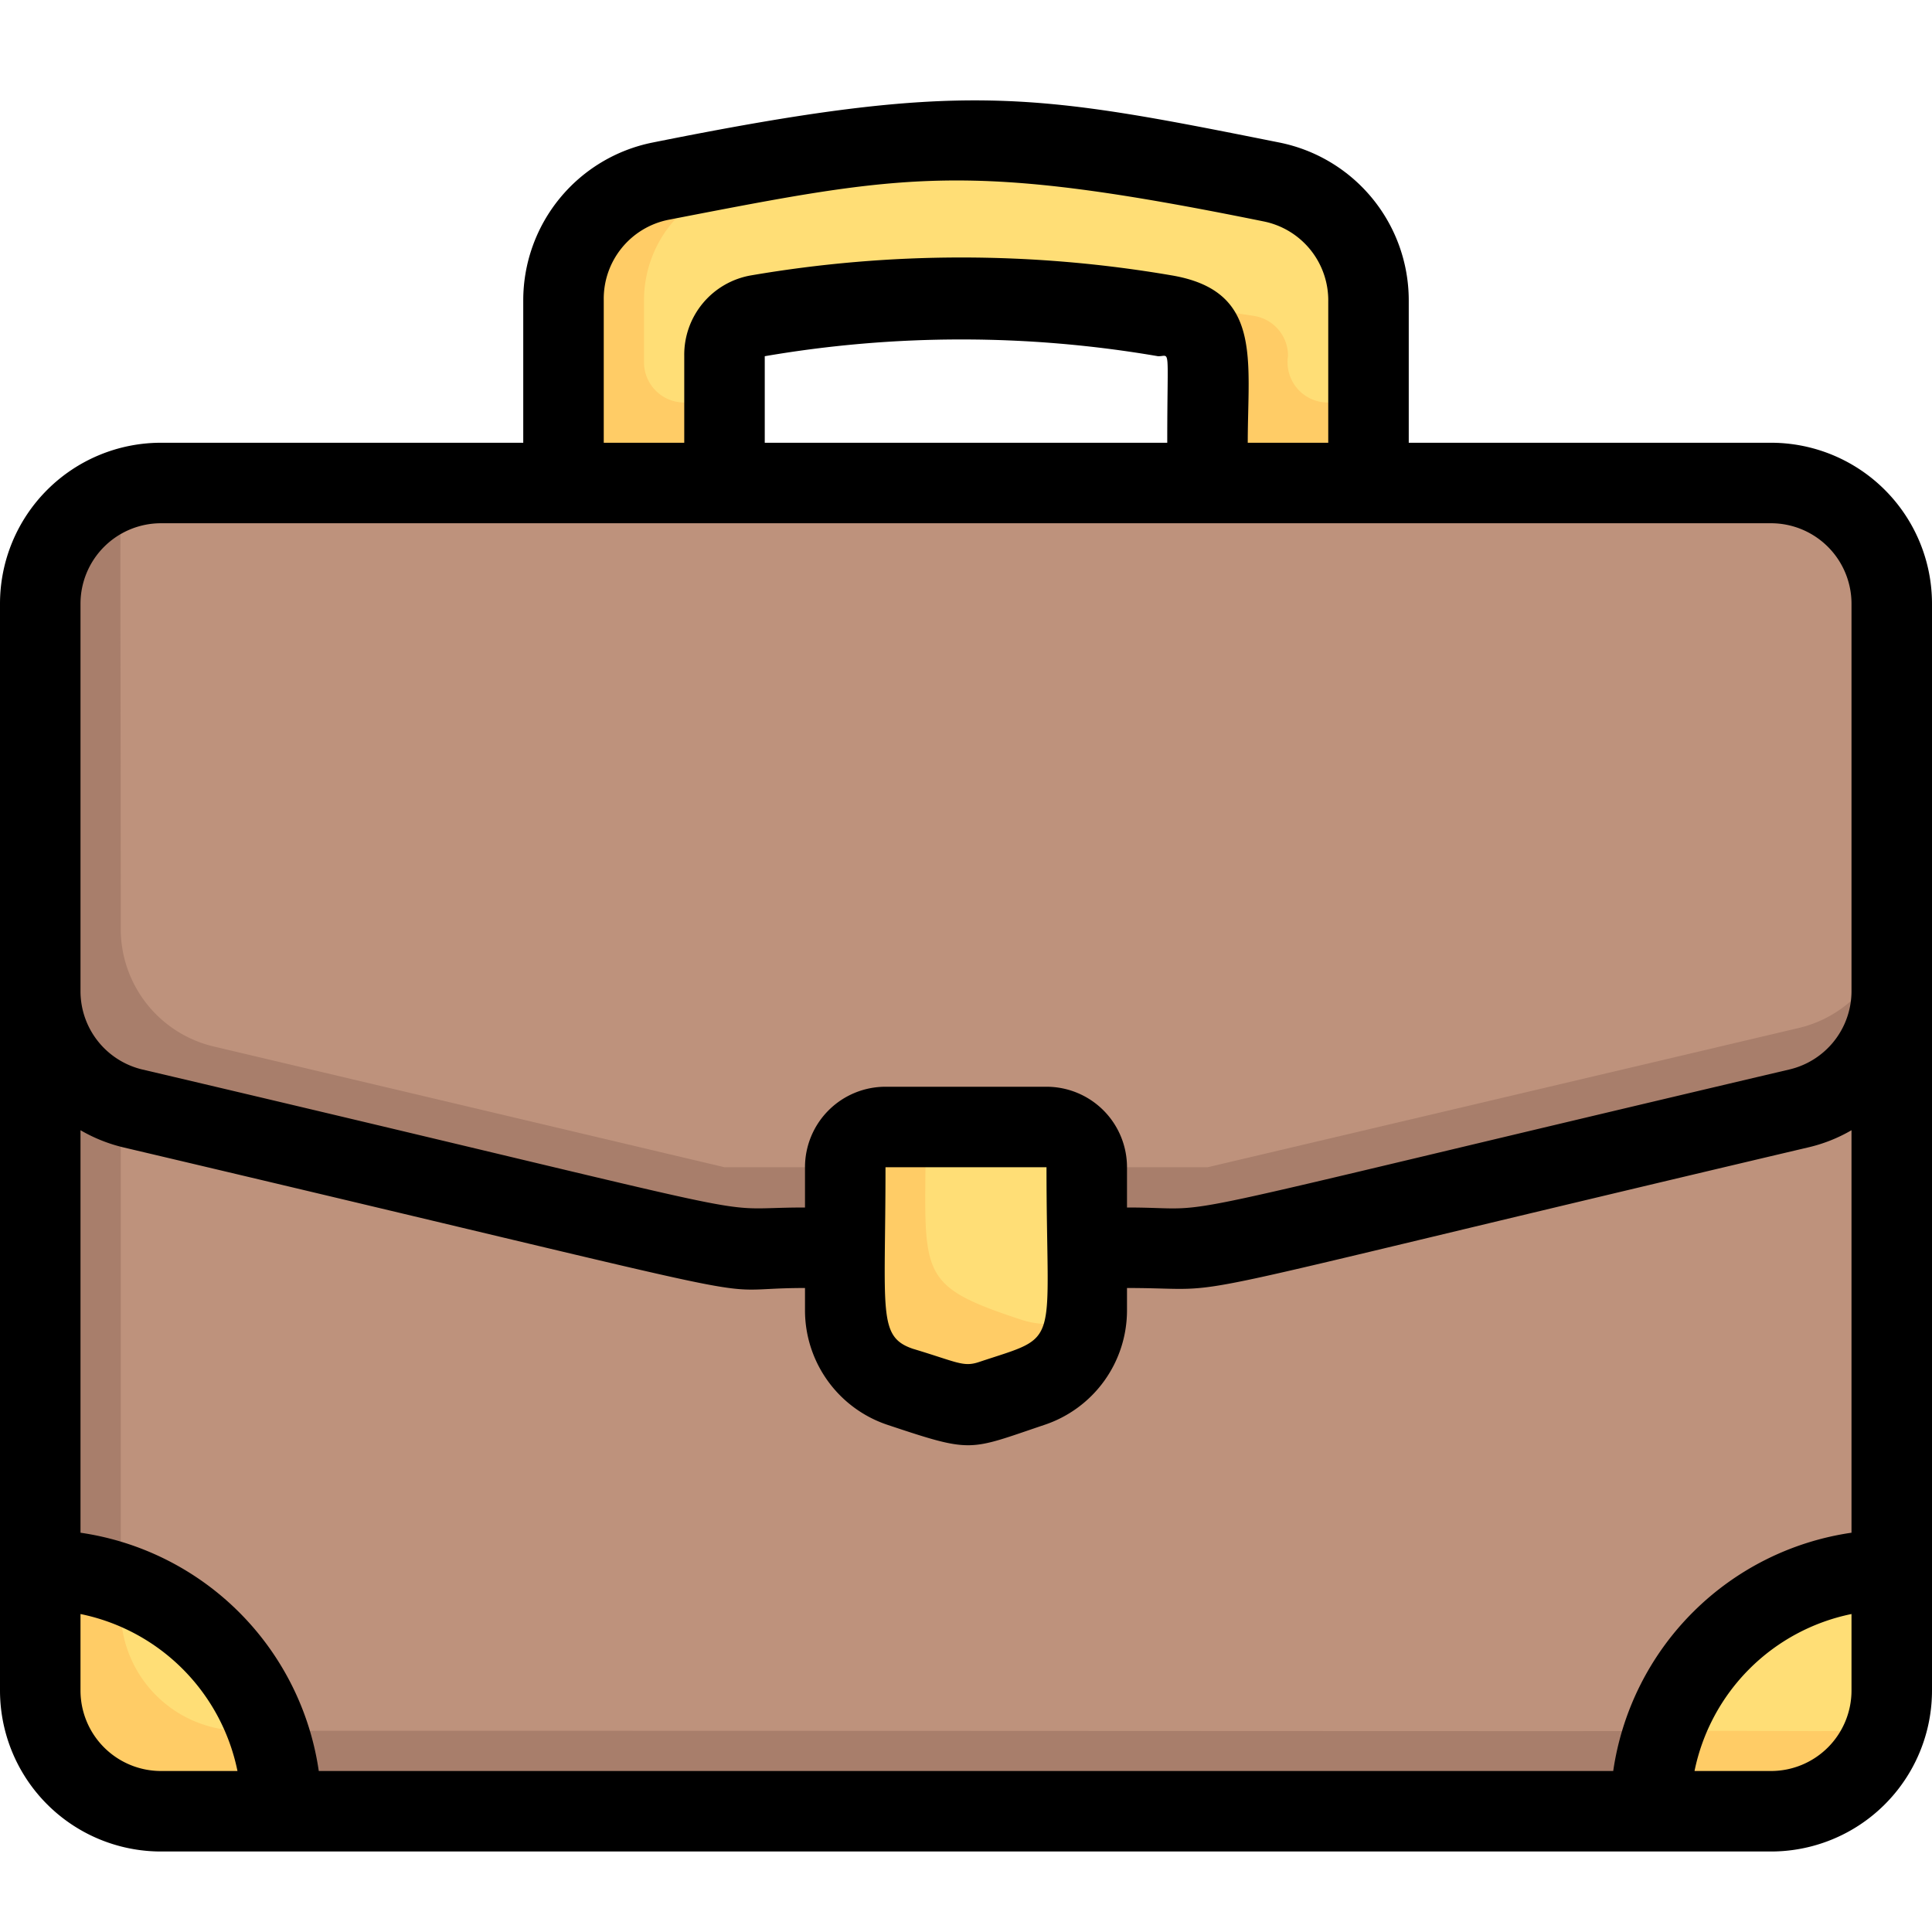
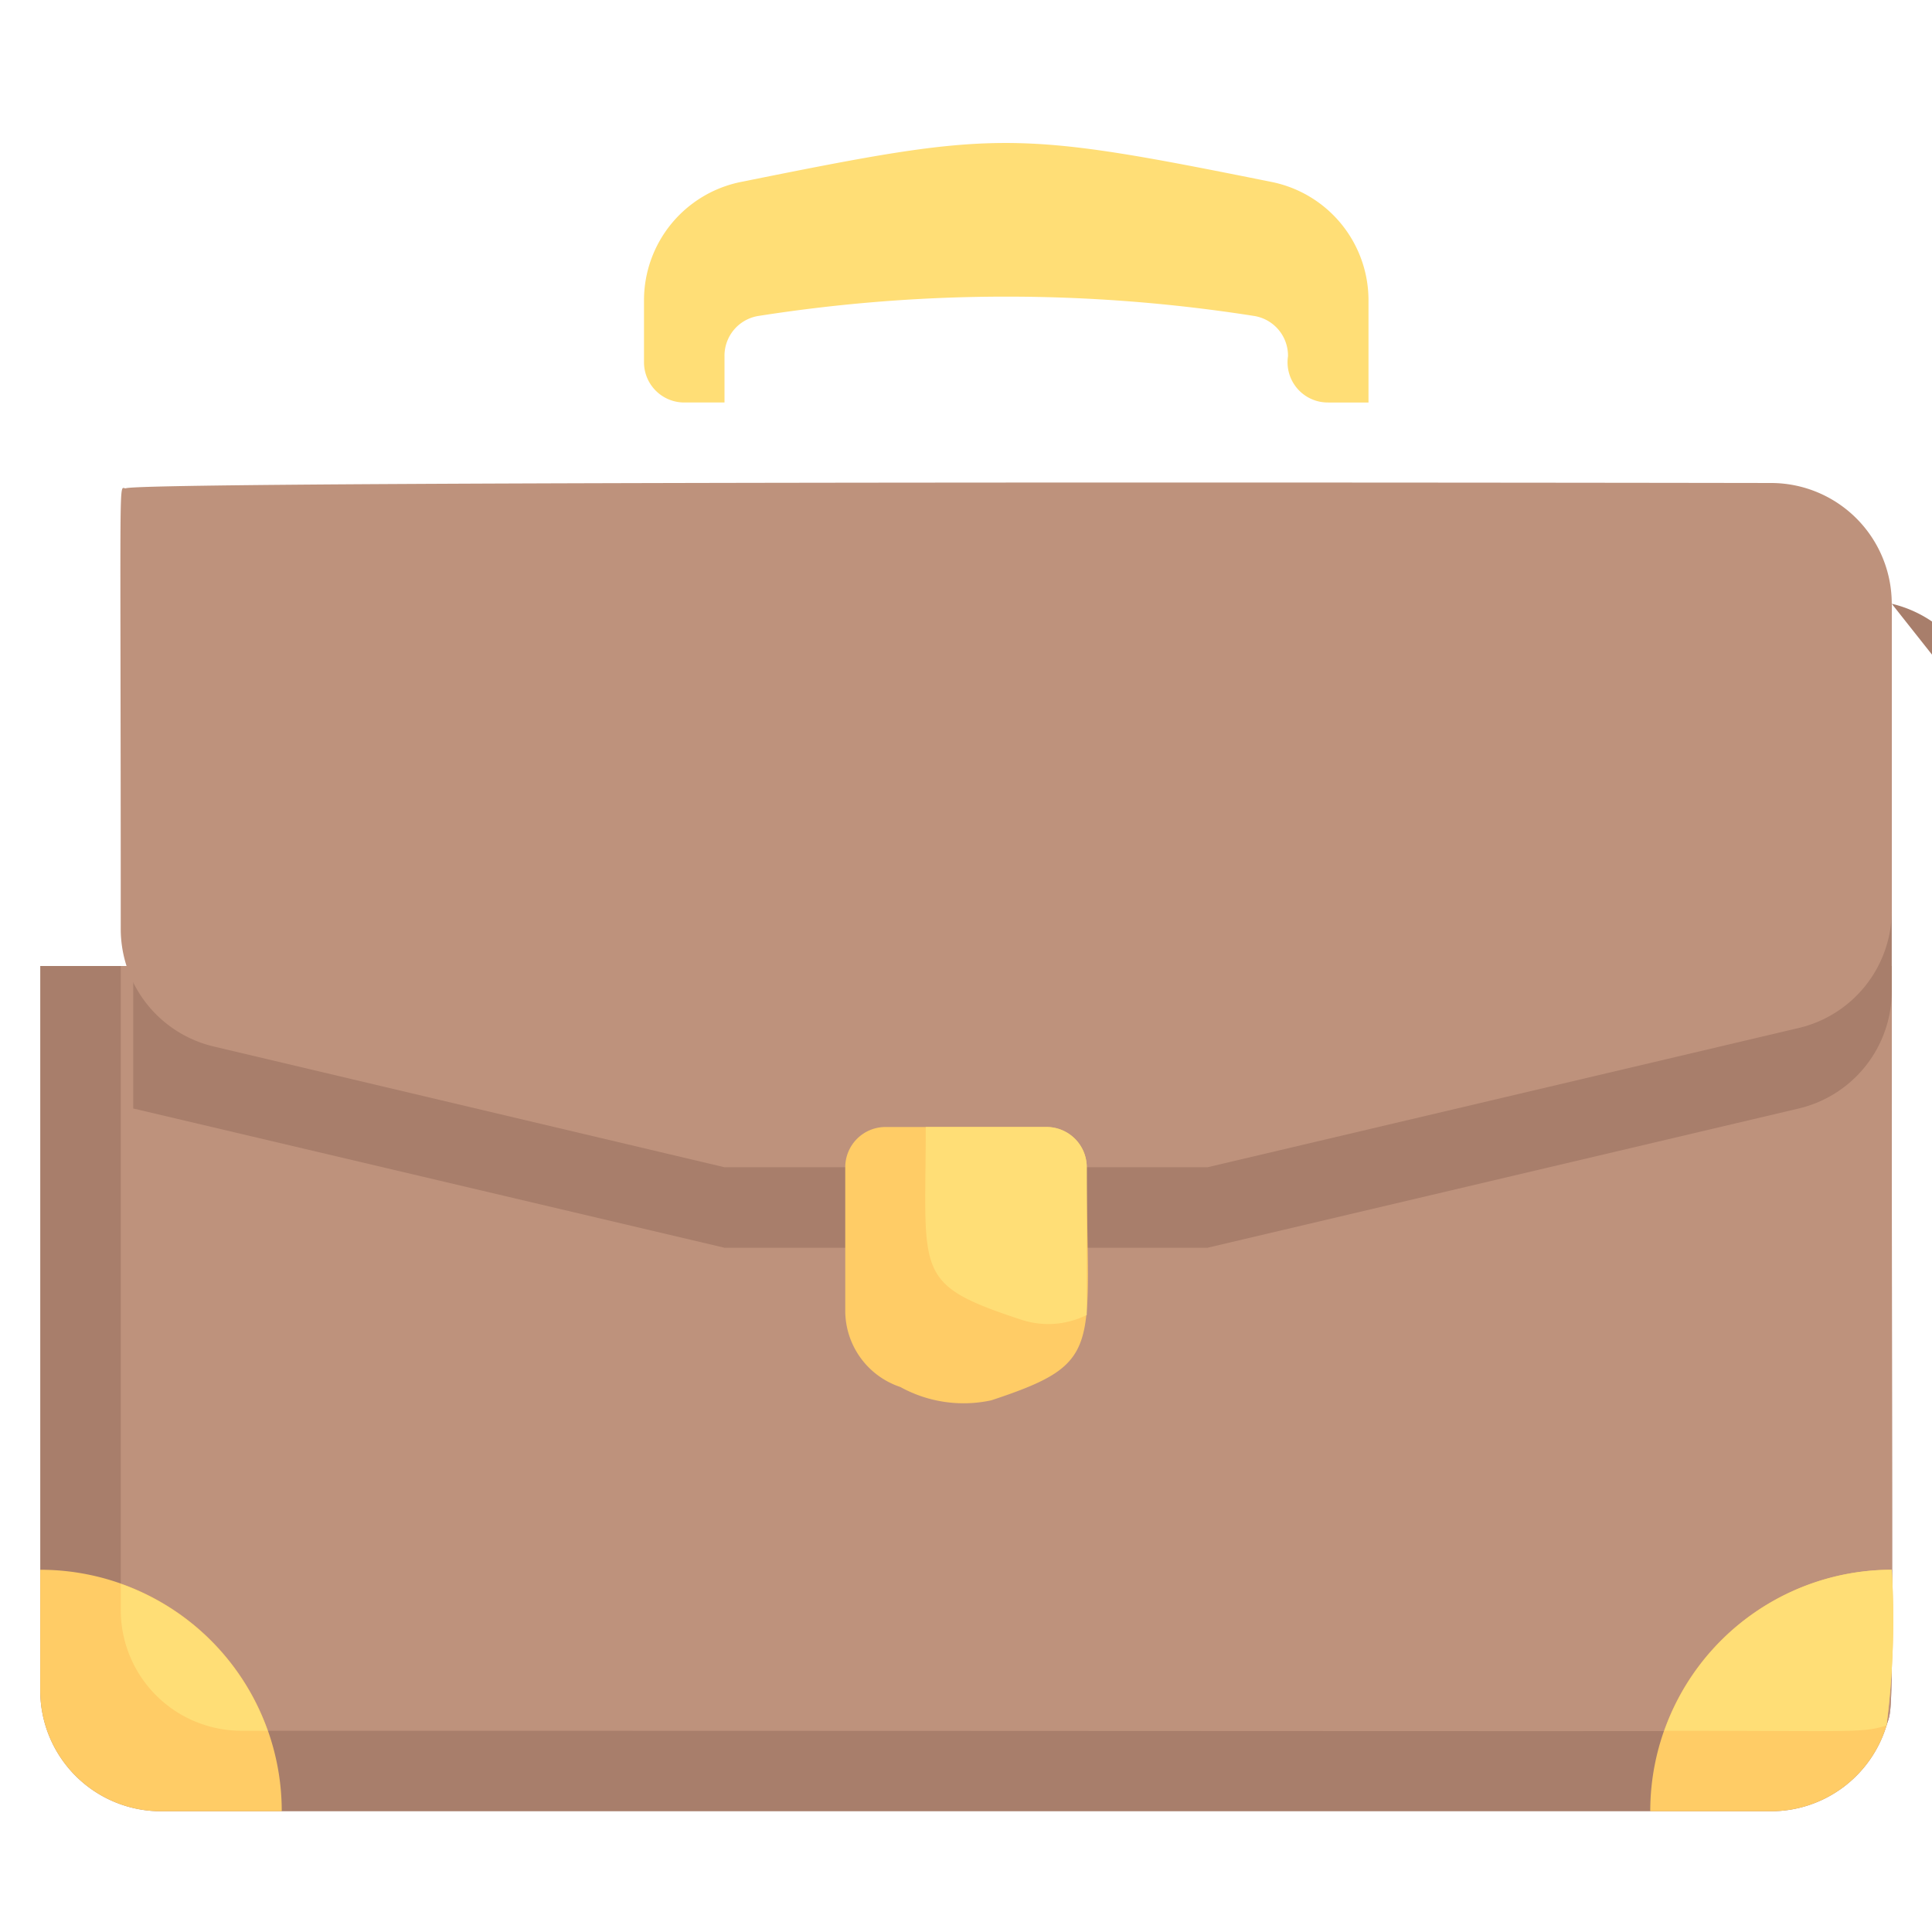
<svg xmlns="http://www.w3.org/2000/svg" height="512" viewBox="0 0 48 48" width="512">
  <g id="Briefcase">
    <path d="m47 24c0 19.51.06 18.24-.13 18.87a3 3 0 0 1 -2.87 2.13h-40a3 3 0 0 1 -3-3v-18z" fill="#a87e6b" />
    <path d="m47 24c0 19.51.06 18.24-.13 18.87-.64.19 2.13.13-40.87.13a3 3 0 0 1 -3-3v-16z" fill="#be927c" />
-     <path d="m47 15v9.62a3 3 0 0 1 -2.31 2.92l-14.69 3.46h-12l-14.69-3.46a3 3 0 0 1 -2.31-2.92v-9.62a3 3 0 0 1 2.13-2.87c.64-.19-2.13-.13 40.87-.13a3 3 0 0 1 3 3z" fill="#a87e6b" />
+     <path d="m47 15v9.62a3 3 0 0 1 -2.31 2.92l-14.69 3.46h-12l-14.69-3.46v-9.62a3 3 0 0 1 2.13-2.87c.64-.19-2.13-.13 40.87-.13a3 3 0 0 1 3 3z" fill="#a87e6b" />
    <path d="m47 15v7.62a3 3 0 0 1 -2.31 2.92l-14.69 3.46h-12l-12.69-3a3 3 0 0 1 -2.31-2.92c0-12-.06-10.9.13-10.95.68-.2 41-.13 40.87-.13a3 3 0 0 1 3 3z" fill="#be927c" />
    <path d="m27 29c0 4.54.47 4.85-2.37 5.79a3.25 3.25 0 0 1 -2.26-.33 2 2 0 0 1 -1.37-1.9v-3.56a1 1 0 0 1 1-1h4a1 1 0 0 1 1 1z" fill="#fc6" />
    <path d="m27 29v3.67a2.14 2.14 0 0 1 -1.62.12c-2.71-.89-2.38-1.12-2.38-4.79h3a1 1 0 0 1 1 1z" fill="#ffde76" />
-     <path d="m34 7.46v4.54h-4v-3.15a1 1 0 0 0 -.84-1 30.3 30.3 0 0 0 -10.32 0 1 1 0 0 0 -.84 1v3.15h-4v-4.54a3 3 0 0 1 2.41-2.94c5.88-1.18 7.59-1.52 15.18 0a3 3 0 0 1 2.41 2.94z" fill="#fc6" />
    <path d="m34 7.46v2.54h-1a1 1 0 0 1 -1-1.15 1 1 0 0 0 -.84-1 39.74 39.74 0 0 0 -12.32 0 1 1 0 0 0 -.84 1v1.15h-1a1 1 0 0 1 -1-1v-1.54a3 3 0 0 1 2.41-2.94c6.36-1.28 6.72-1.3 13.18 0a3 3 0 0 1 2.41 2.94z" fill="#ffde76" />
    <path d="m47 39a20.89 20.89 0 0 1 -.13 3.87 3 3 0 0 1 -2.87 2.13h-3a6 6 0 0 1 6-6z" fill="#fc6" />
    <path d="m7 45h-3a3 3 0 0 1 -3-3v-3a6 6 0 0 1 6 6z" fill="#fc6" />
    <path d="m6.65 43h-.65a3 3 0 0 1 -3-3v-.65a6 6 0 0 1 3.65 3.65z" fill="#ffde76" />
    <path d="m47 39a20.89 20.89 0 0 1 -.13 3.87c-.64.19-.72.13-5.52.13a6 6 0 0 1 5.65-4z" fill="#ffde76" />
-     <path d="m44 11h-9v-3.54a4 4 0 0 0 -3.22-3.92c-6.15-1.23-7.84-1.55-15.56 0a4 4 0 0 0 -3.22 3.92v3.54h-9a4 4 0 0 0 -4 4v27a4 4 0 0 0 4 4h40a4 4 0 0 0 4-4v-27a4 4 0 0 0 -4-4zm-3.92 33h-32.16a7 7 0 0 0 -5.92-5.92v-10a3.93 3.93 0 0 0 1.08.43c17.65 4.16 14.09 3.49 16.92 3.49v.56a3 3 0 0 0 2.05 2.84c2.13.71 2 .64 3.9 0a3 3 0 0 0 2.05-2.84v-.56c3 0-.11.52 16.91-3.49a3.88 3.88 0 0 0 1.09-.43v10a7 7 0 0 0 -5.92 5.92zm-15.76-10.16c-.39.13-.54 0-1.64-.33-.88-.3-.68-.91-.68-4.51h4c0 4.58.39 4.15-1.68 4.84zm-9.32-26.38a2 2 0 0 1 1.61-2c5.94-1.15 7.39-1.46 14.78.04a2 2 0 0 1 1.61 2v3.5h-2c0-2.08.37-3.78-1.9-4.16a30.94 30.94 0 0 0 -10.43 0 2 2 0 0 0 -1.67 2v2.16h-2zm14 3.54h-10v-2.15a28.87 28.87 0 0 1 9.77 0c.32.01.23-.33.23 2.15zm-27 4a2 2 0 0 1 2-2h40a2 2 0 0 1 2 2v9.62a2 2 0 0 1 -1.54 1.95c-16.78 3.95-13.85 3.43-16.46 3.43v-1a2 2 0 0 0 -2-2h-4a2 2 0 0 0 -2 2v1c-2.69 0 .29.51-16.47-3.43a2 2 0 0 1 -1.53-1.95zm0 27v-1.9a5 5 0 0 1 3.9 3.9h-1.9a2 2 0 0 1 -2-2zm42 2h-1.9a5 5 0 0 1 3.9-3.9v1.9a2 2 0 0 1 -2 2z" />
  </g>
</svg>